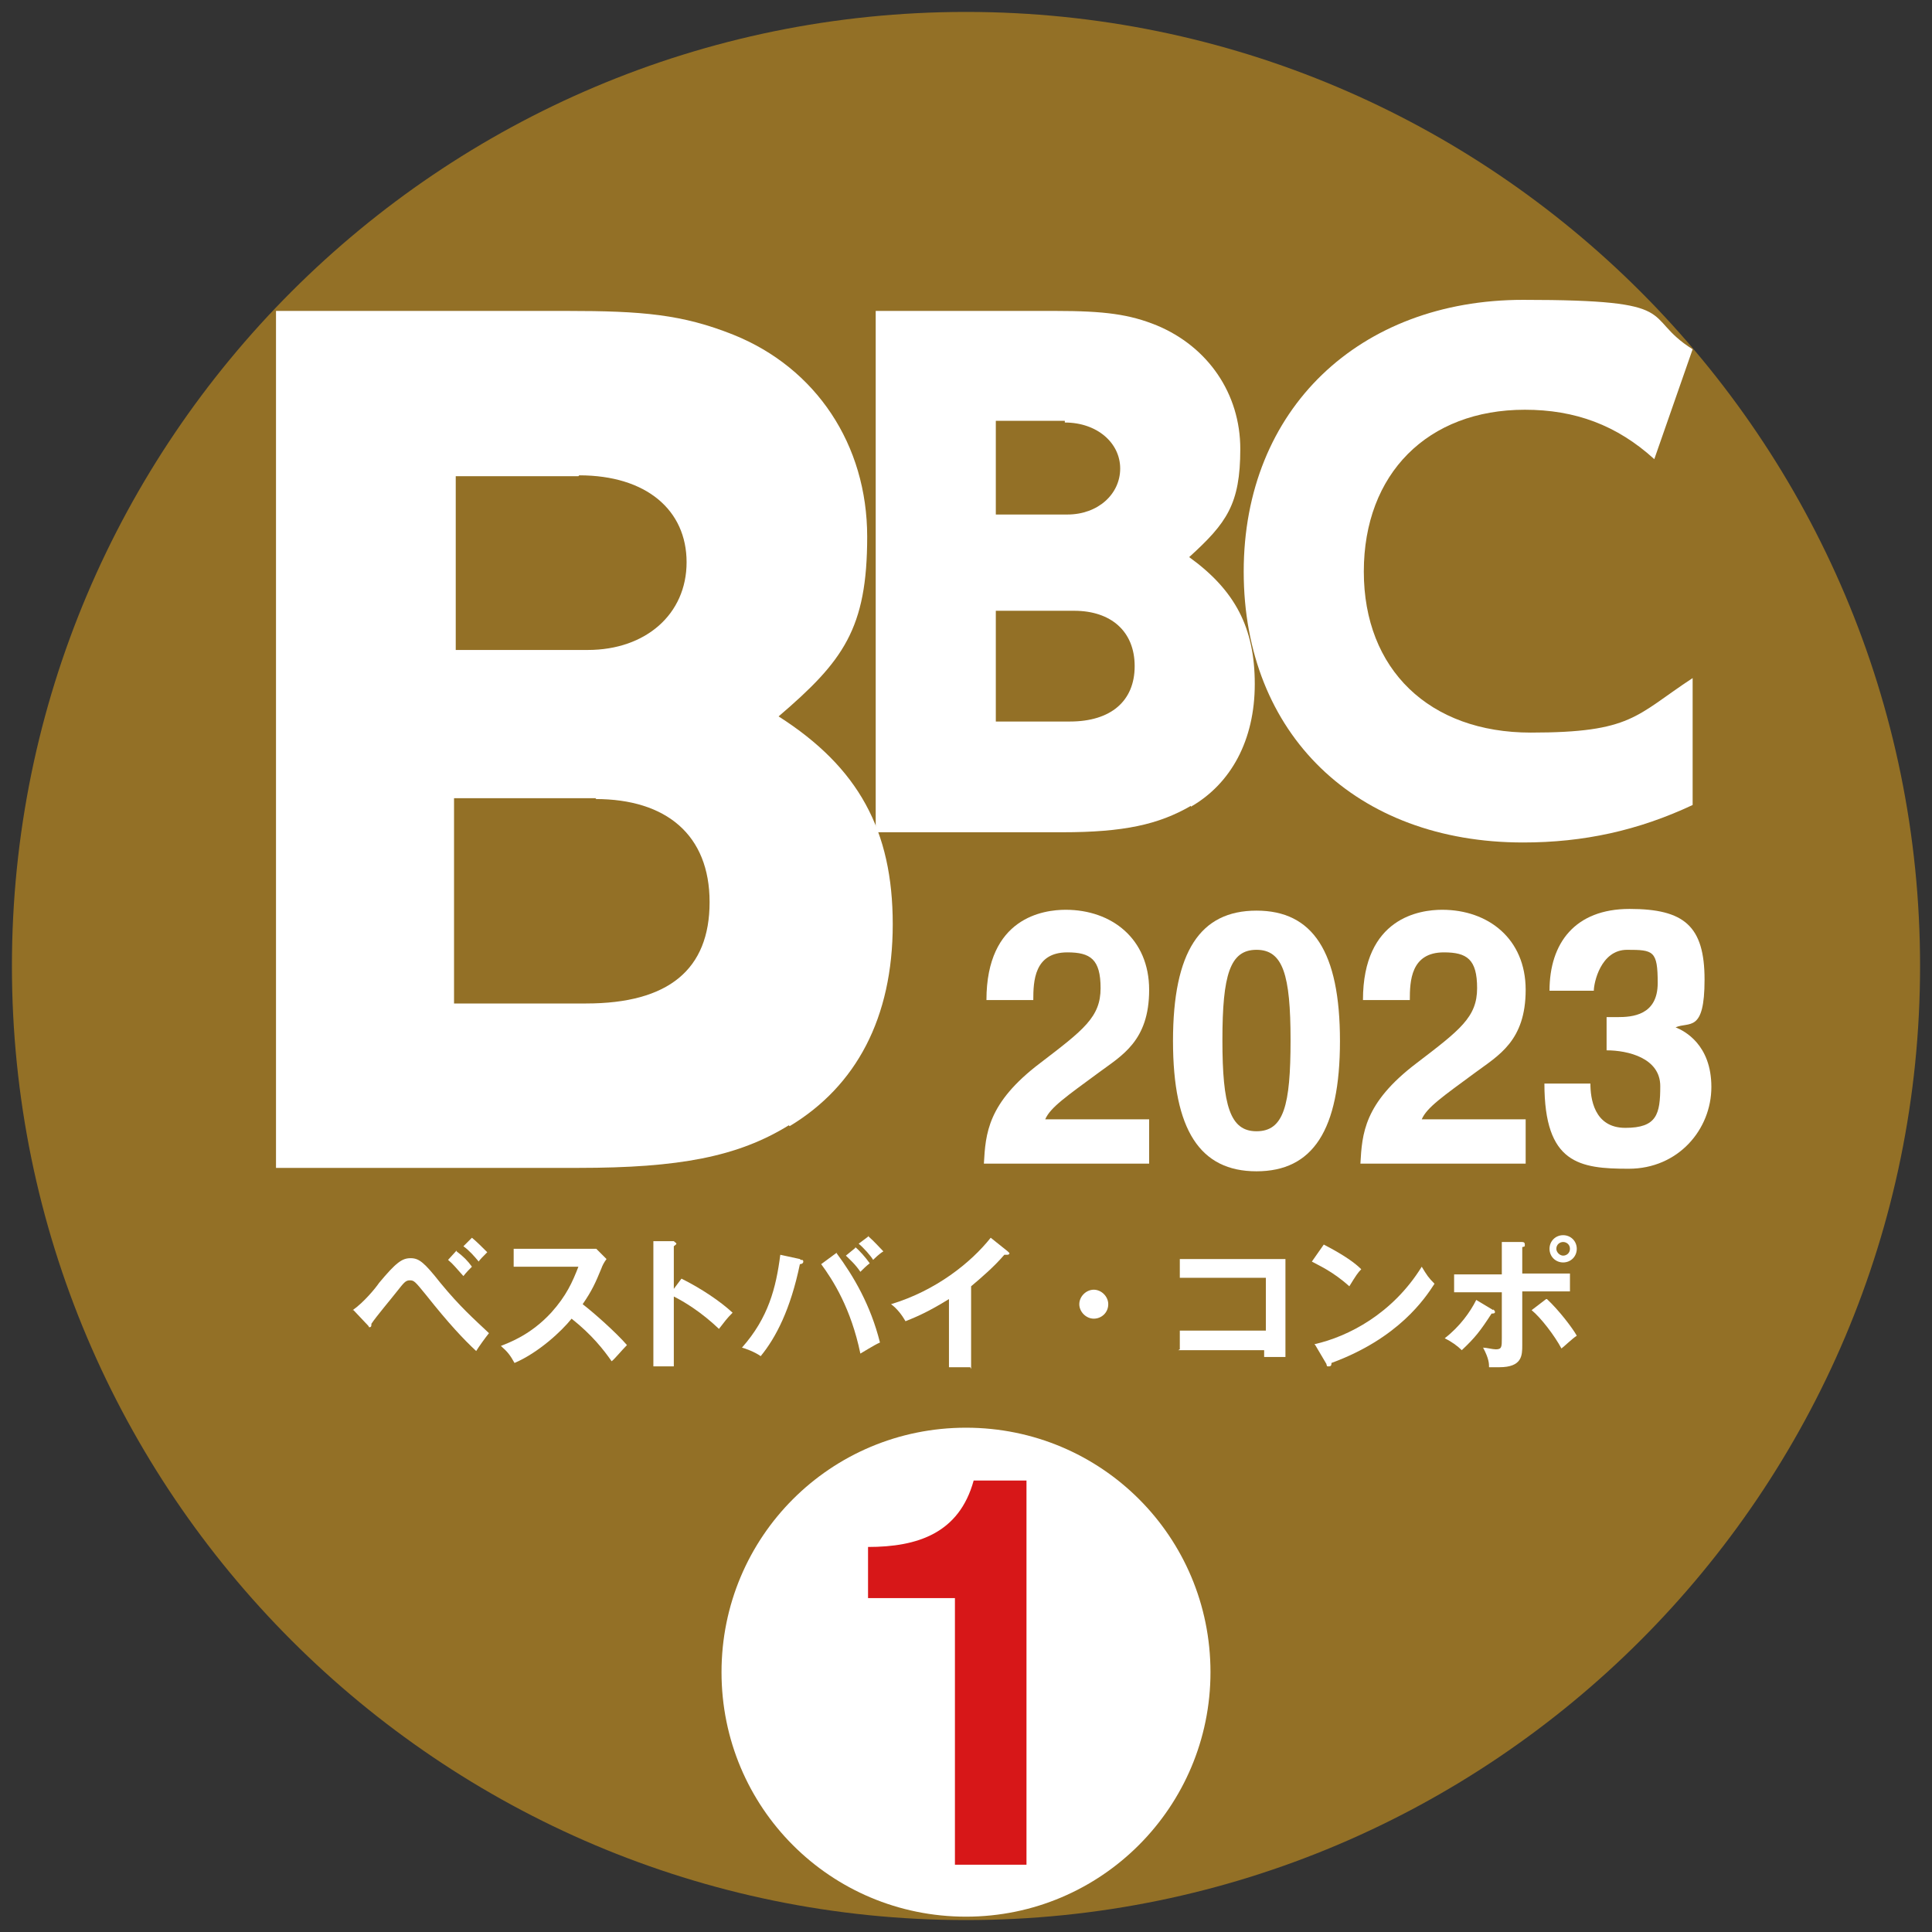
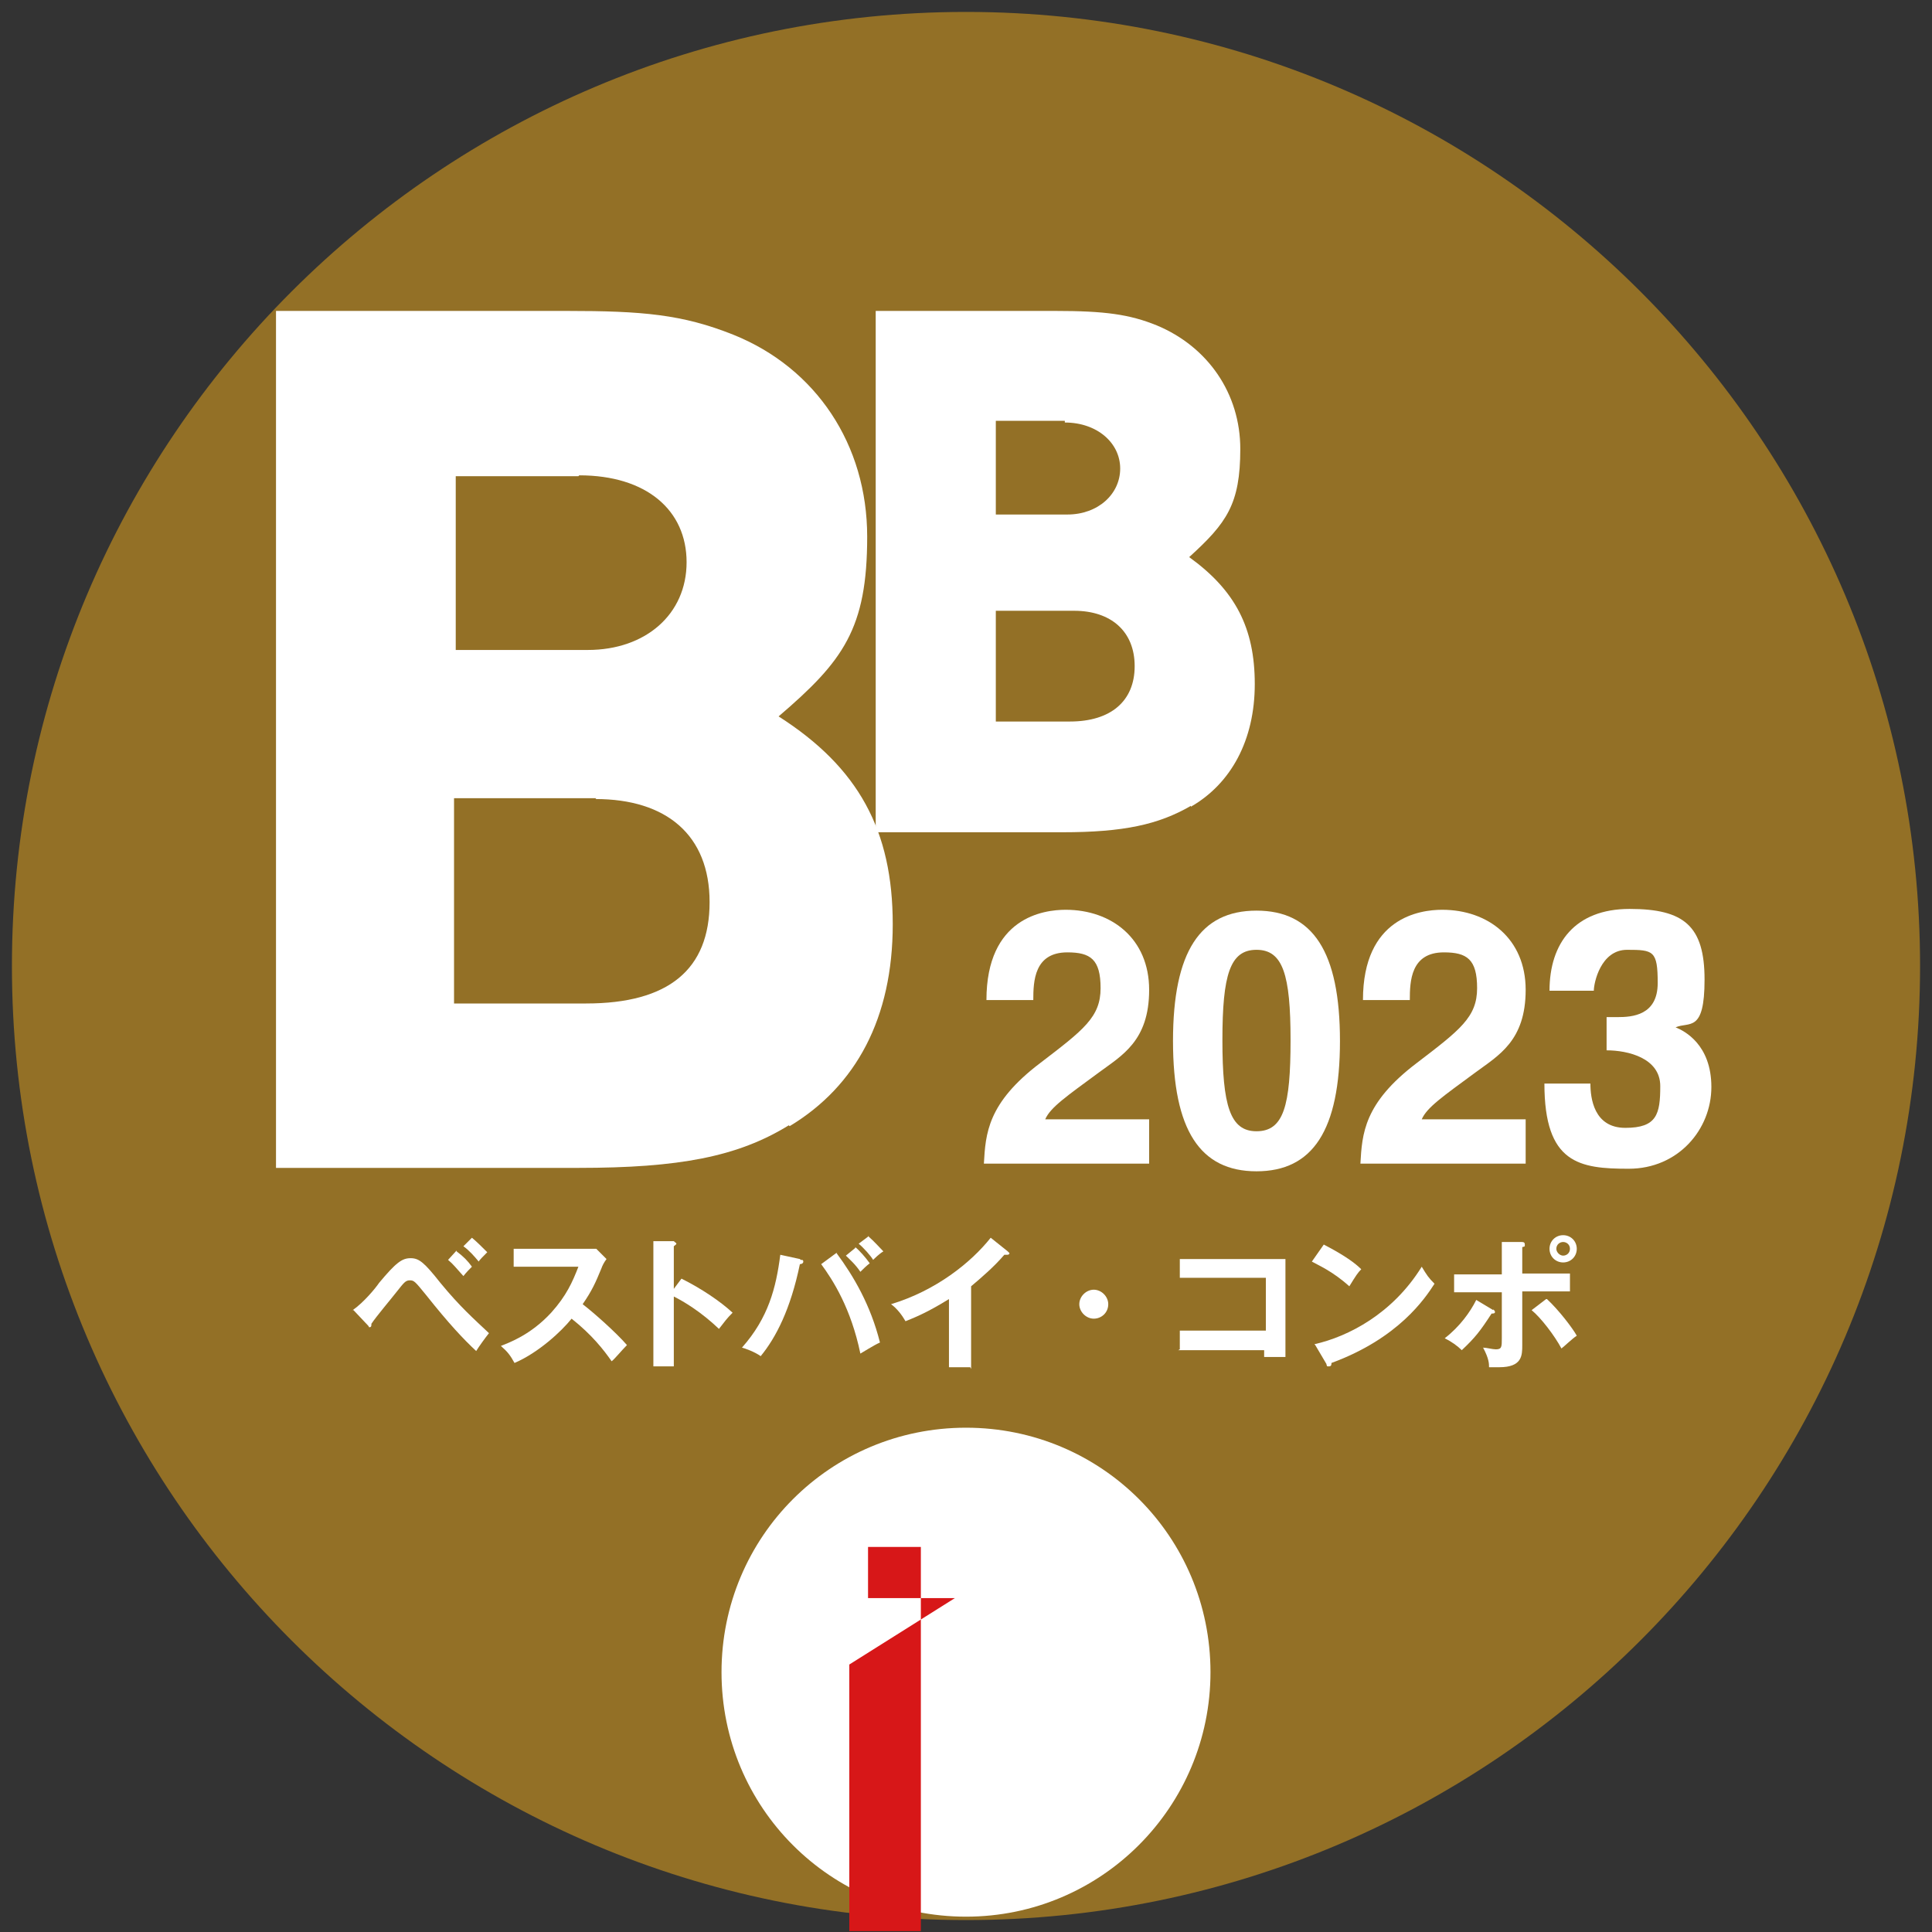
<svg xmlns="http://www.w3.org/2000/svg" id="_レイヤー_1" data-name="レイヤー 1" version="1.1" viewBox="0 0 226.8 226.8">
  <rect x="0" y="0" width="226.8" height="226.8" fill="#333333" stroke="none" />
  <defs>
    <style>
      .cls-1 {
        fill: #d71718;
      }

      .cls-1, .cls-2, .cls-3 {
        stroke-width: 0px;
      }

      .cls-2 {
        fill: #937026;
      }

      .cls-3 {
        fill: #fff;
      }
    </style>
  </defs>
  <path class="cls-2" d="M225.4,113.4c0,61.8-50.2,112-112,112S1.4,175.2,1.4,113.4,51.6,1.4,113.4,1.4s112,50.2,112,112Z" />
  <g>
    <path class="cls-3" d="M92.6,132.1c-6,3.7-12.9,5-24.7,5h-35.5V36.5h34.1c8.9,0,13.6.4,19.6,2.8,9.7,3.9,15.7,12.9,15.7,23.7s-2.8,14.6-10.4,21.1c9.4,6,13.4,13.4,13.4,24.4s-4.3,19-12.1,23.7h0ZM67.9,55.9h-14.4v20.4h15.5c6.8,0,11.6-4.2,11.6-10.3s-4.7-10.2-12.6-10.2ZM70,93.7h-16.7v24.1h15.5c9.7,0,14.5-4,14.5-11.9s-5.1-12.1-13.4-12.1h0Z" />
    <path class="cls-3" d="M139.8,94.6c-3.8,2.2-7.9,3.1-15.1,3.1h-21.9v-61.2h21.1c5.8,0,8.7.4,11.9,1.7,6,2.5,9.8,8,9.8,14.5s-1.6,8.7-6,12.7c5.4,3.9,7.7,8.3,7.7,14.9s-2.8,11.7-7.5,14.4h0ZM125,49.4h-8.1v11h8.4c3.6,0,6.2-2.4,6.2-5.4s-2.7-5.4-6.5-5.4h0ZM126.1,71.7h-9.2v13h8.7c4.8,0,7.6-2.4,7.6-6.5s-2.8-6.5-7.1-6.5Z" />
-     <path class="cls-3" d="M178.8,98.9c-19.6,0-32.8-12.7-32.8-31.8s13.6-31.9,32.8-31.9,13.7,1.9,19.9,5.8l-4.5,12.9c-4.4-4-9.3-5.8-15.2-5.8-11.4,0-18.9,7.5-18.9,19s7.7,18.9,19.6,18.9,12.3-2,19-6.4v14.9c-6.4,3-12.8,4.4-19.9,4.4h0Z" />
  </g>
  <g>
    <path class="cls-3" d="M115.8,117.4c0-9.7,6.7-10.6,9.3-10.6,5.4,0,9.8,3.4,9.8,9.4s-3.2,7.7-5.9,9.7c-3.8,2.8-5.7,4.1-6.3,5.5h12.2v5.2h-19.4c.2-3.5.4-7.1,6.6-11.8,5.1-3.9,7.1-5.4,7.1-8.8s-1.2-4.2-3.9-4.2c-3.9,0-4,3.4-4,5.6,0,0-5.4,0-5.4,0Z" />
    <path class="cls-3" d="M147.5,106.9c6.6,0,9.8,4.8,9.8,15.3s-3.2,15.3-9.8,15.3-9.8-4.8-9.8-15.3,3.2-15.3,9.8-15.3ZM147.5,132.8c3.2,0,4-3,4-10.7s-.9-10.6-4-10.6-4,2.9-4,10.6.9,10.7,4,10.7Z" />
    <path class="cls-3" d="M160,117.4c0-9.7,6.7-10.6,9.3-10.6,5.4,0,9.8,3.4,9.8,9.4s-3.2,7.7-5.9,9.7c-3.8,2.8-5.7,4.1-6.3,5.5h12.2v5.2h-19.4c.2-3.5.4-7.1,6.6-11.8,5.1-3.9,7.1-5.4,7.1-8.8s-1.2-4.2-3.9-4.2c-3.9,0-4,3.4-4,5.6h-5.4,0Z" />
    <path class="cls-3" d="M189,119.4h.9c1.7,0,4.7-.2,4.7-4s-.5-3.9-3.6-3.9-3.9,3.9-3.9,4.8h-5.2c0-5.6,3-9.6,9.4-9.6s8.8,2,8.8,8.3-1.8,4.9-3.4,5.6h0c1,.4,4.2,2,4.2,7s-3.9,9.6-9.7,9.6-9.9-.6-9.9-10h5.4c0,1.7.4,5.2,4.1,5.2s4.1-1.6,4.1-4.9-3.8-4.2-6.3-4.2v-4.2.3Z" />
  </g>
  <g>
    <path class="cls-3" d="M142.1,196.3c0,15.8-12.8,28.7-28.7,28.7s-28.7-12.8-28.7-28.7,12.8-28.7,28.7-28.7,28.7,12.8,28.7,28.7Z" />
-     <path class="cls-1" d="M112.1,187.6h-10.2v-6c5.8,0,10.7-1.6,12.4-7.8h6.2v45.1h-8.4v-31.3h0Z" />
+     <path class="cls-1" d="M112.1,187.6h-10.2v-6h6.2v45.1h-8.4v-31.3h0Z" />
  </g>
  <g>
    <path class="cls-3" d="M41.4,153.8c1.3-.9,2.7-2.6,3.1-3.2,2-2.4,2.7-2.9,3.7-2.9s1.6.5,3.5,2.9c2.3,2.8,3.9,4.2,5.7,5.9-.4.5-1.2,1.6-1.5,2.1-1.5-1.4-3.2-3.2-5.9-6.6-1.3-1.6-1.4-1.7-1.9-1.7s-.7.3-1.5,1.3c-.7.9-2.4,2.9-3,3.8,0,.2,0,.4-.2.4s0,0-.2-.2l-1.7-1.8h0ZM53.6,146.9c.8.6,1.3,1.1,1.8,1.8-.2.2-.7.7-1,1.1-.9-1-1.2-1.4-1.8-1.9l1-1.1h0ZM55.4,145.3c.5.4,1.3,1.2,1.8,1.7-.4.4-1,1-1,1.1-.5-.6-1.1-1.3-1.8-1.8l1-1Z" />
    <path class="cls-3" d="M60.3,148.8v-2.2h8.5c.3,0,.9,0,1.2,0l1.2,1.2c-.3.4-.5.8-.6,1.1-.7,1.7-1.1,2.6-2.2,4.2,1.3,1,3.9,3.3,5.2,4.8-.6.6-1.5,1.7-1.8,1.9-.9-1.3-2.3-3.1-4.7-5-1.2,1.5-3.9,4-6.7,5.2-.5-.9-.8-1.3-1.6-2,1-.4,3.5-1.3,5.9-3.9,1.8-2,2.5-3.6,3.2-5.4h-7.6v.2Z" />
    <path class="cls-3" d="M80,150.1c2.4,1.2,4.6,2.7,6,4-.7.7-.9,1-1.6,1.9-2.1-2-4.1-3.2-5.3-3.8v8.2h-2.4v-14.7h2.4c.2.2.3.2.3.3s-.2.2-.3.3v5l.9-1.2h0Z" />
    <path class="cls-3" d="M94,147.9c.2,0,.3,0,.3.2s-.2.3-.4.3c-1.1,5.3-2.8,8.6-4.6,10.8-.7-.5-1.8-.9-2.2-1,3.1-3.5,4-7,4.5-10.9l2.3.5h0ZM98.2,147.1c2,2.7,4,6.1,5.1,10.5-.7.3-2.1,1.2-2.3,1.3-1.1-5.3-3.2-8.6-4.6-10.5l1.9-1.4h0ZM100.4,146.4c.5.4,1.2,1.2,1.7,1.9-.4.3-.8.7-1.1,1-.6-.9-1.3-1.5-1.7-1.9l1.1-.9h0ZM101.9,145.1c.8.7,1.3,1.3,1.8,1.8-.5.3-1,.8-1.2,1-.3-.5-1.1-1.4-1.7-1.9l1.2-.9h0Z" />
    <path class="cls-3" d="M113.9,160.5h-2.5v-8c-2.9,1.8-4.4,2.3-5.1,2.6-.4-.7-1-1.5-1.7-2,5.3-1.6,9.4-4.9,11.7-7.8l2,1.6c0,0,.2.2.2.2,0,.2-.2.2-.3.2h-.3c-1.2,1.4-2.6,2.6-3.9,3.7v9.7h0Z" />
    <path class="cls-3" d="M130.1,153.1c0,1-.8,1.7-1.7,1.7s-1.7-.8-1.7-1.7.8-1.7,1.7-1.7,1.7.8,1.7,1.7Z" />
    <path class="cls-3" d="M138.5,158.4v-2.2h10.1v-6.2h-10.1v-2.2h12.4v11.5h-2.5v-.8h-10.1,0Z" />
    <path class="cls-3" d="M155.4,146.1c2.5,1.3,3.7,2.2,4.4,2.9-.4.4-.6.7-1.4,2-2-1.8-3.7-2.5-4.4-2.9l1.4-2ZM154.3,157.8c4-.9,9.2-3.6,12.6-9.1.6,1,.8,1.3,1.5,2-1.1,1.7-4.2,6.4-12.1,9.3,0,.2,0,.4-.3.4s-.2,0-.3-.3l-1.3-2.2h0Z" />
    <path class="cls-3" d="M175.3,153.7c0,0,.2.2.2.3,0,.2-.2.2-.4.2-1.3,2-1.9,2.8-3.5,4.3-.5-.5-1.2-1-2-1.4,1.8-1.4,3-3.1,3.7-4.5l2,1.2h0ZM176.3,145.8h2.3c.2,0,.4,0,.4.3s0,.2-.3.3v3.1h5.6v2.1h-5.6v6.3c0,1.2,0,2.6-2.7,2.6s-.8,0-1.2,0c0-.4,0-1-.7-2.3.4,0,1.1.2,1.5.2.7,0,.7-.3.7-1.3v-5.4h-5.6v-2.1h5.6v-3.8ZM181.6,152.5c1.4,1.3,3,3.4,3.5,4.3-.6.4-1.4,1.2-1.8,1.5-.8-1.5-2.4-3.6-3.5-4.5l1.7-1.3h0ZM185.1,146.6c0,.9-.7,1.6-1.6,1.6s-1.6-.7-1.6-1.6.7-1.6,1.6-1.6,1.6.7,1.6,1.6ZM182.7,146.6c0,.4.4.8.8.8s.8-.3.8-.8-.4-.8-.8-.8-.8.3-.8.8Z" />
  </g>
</svg>